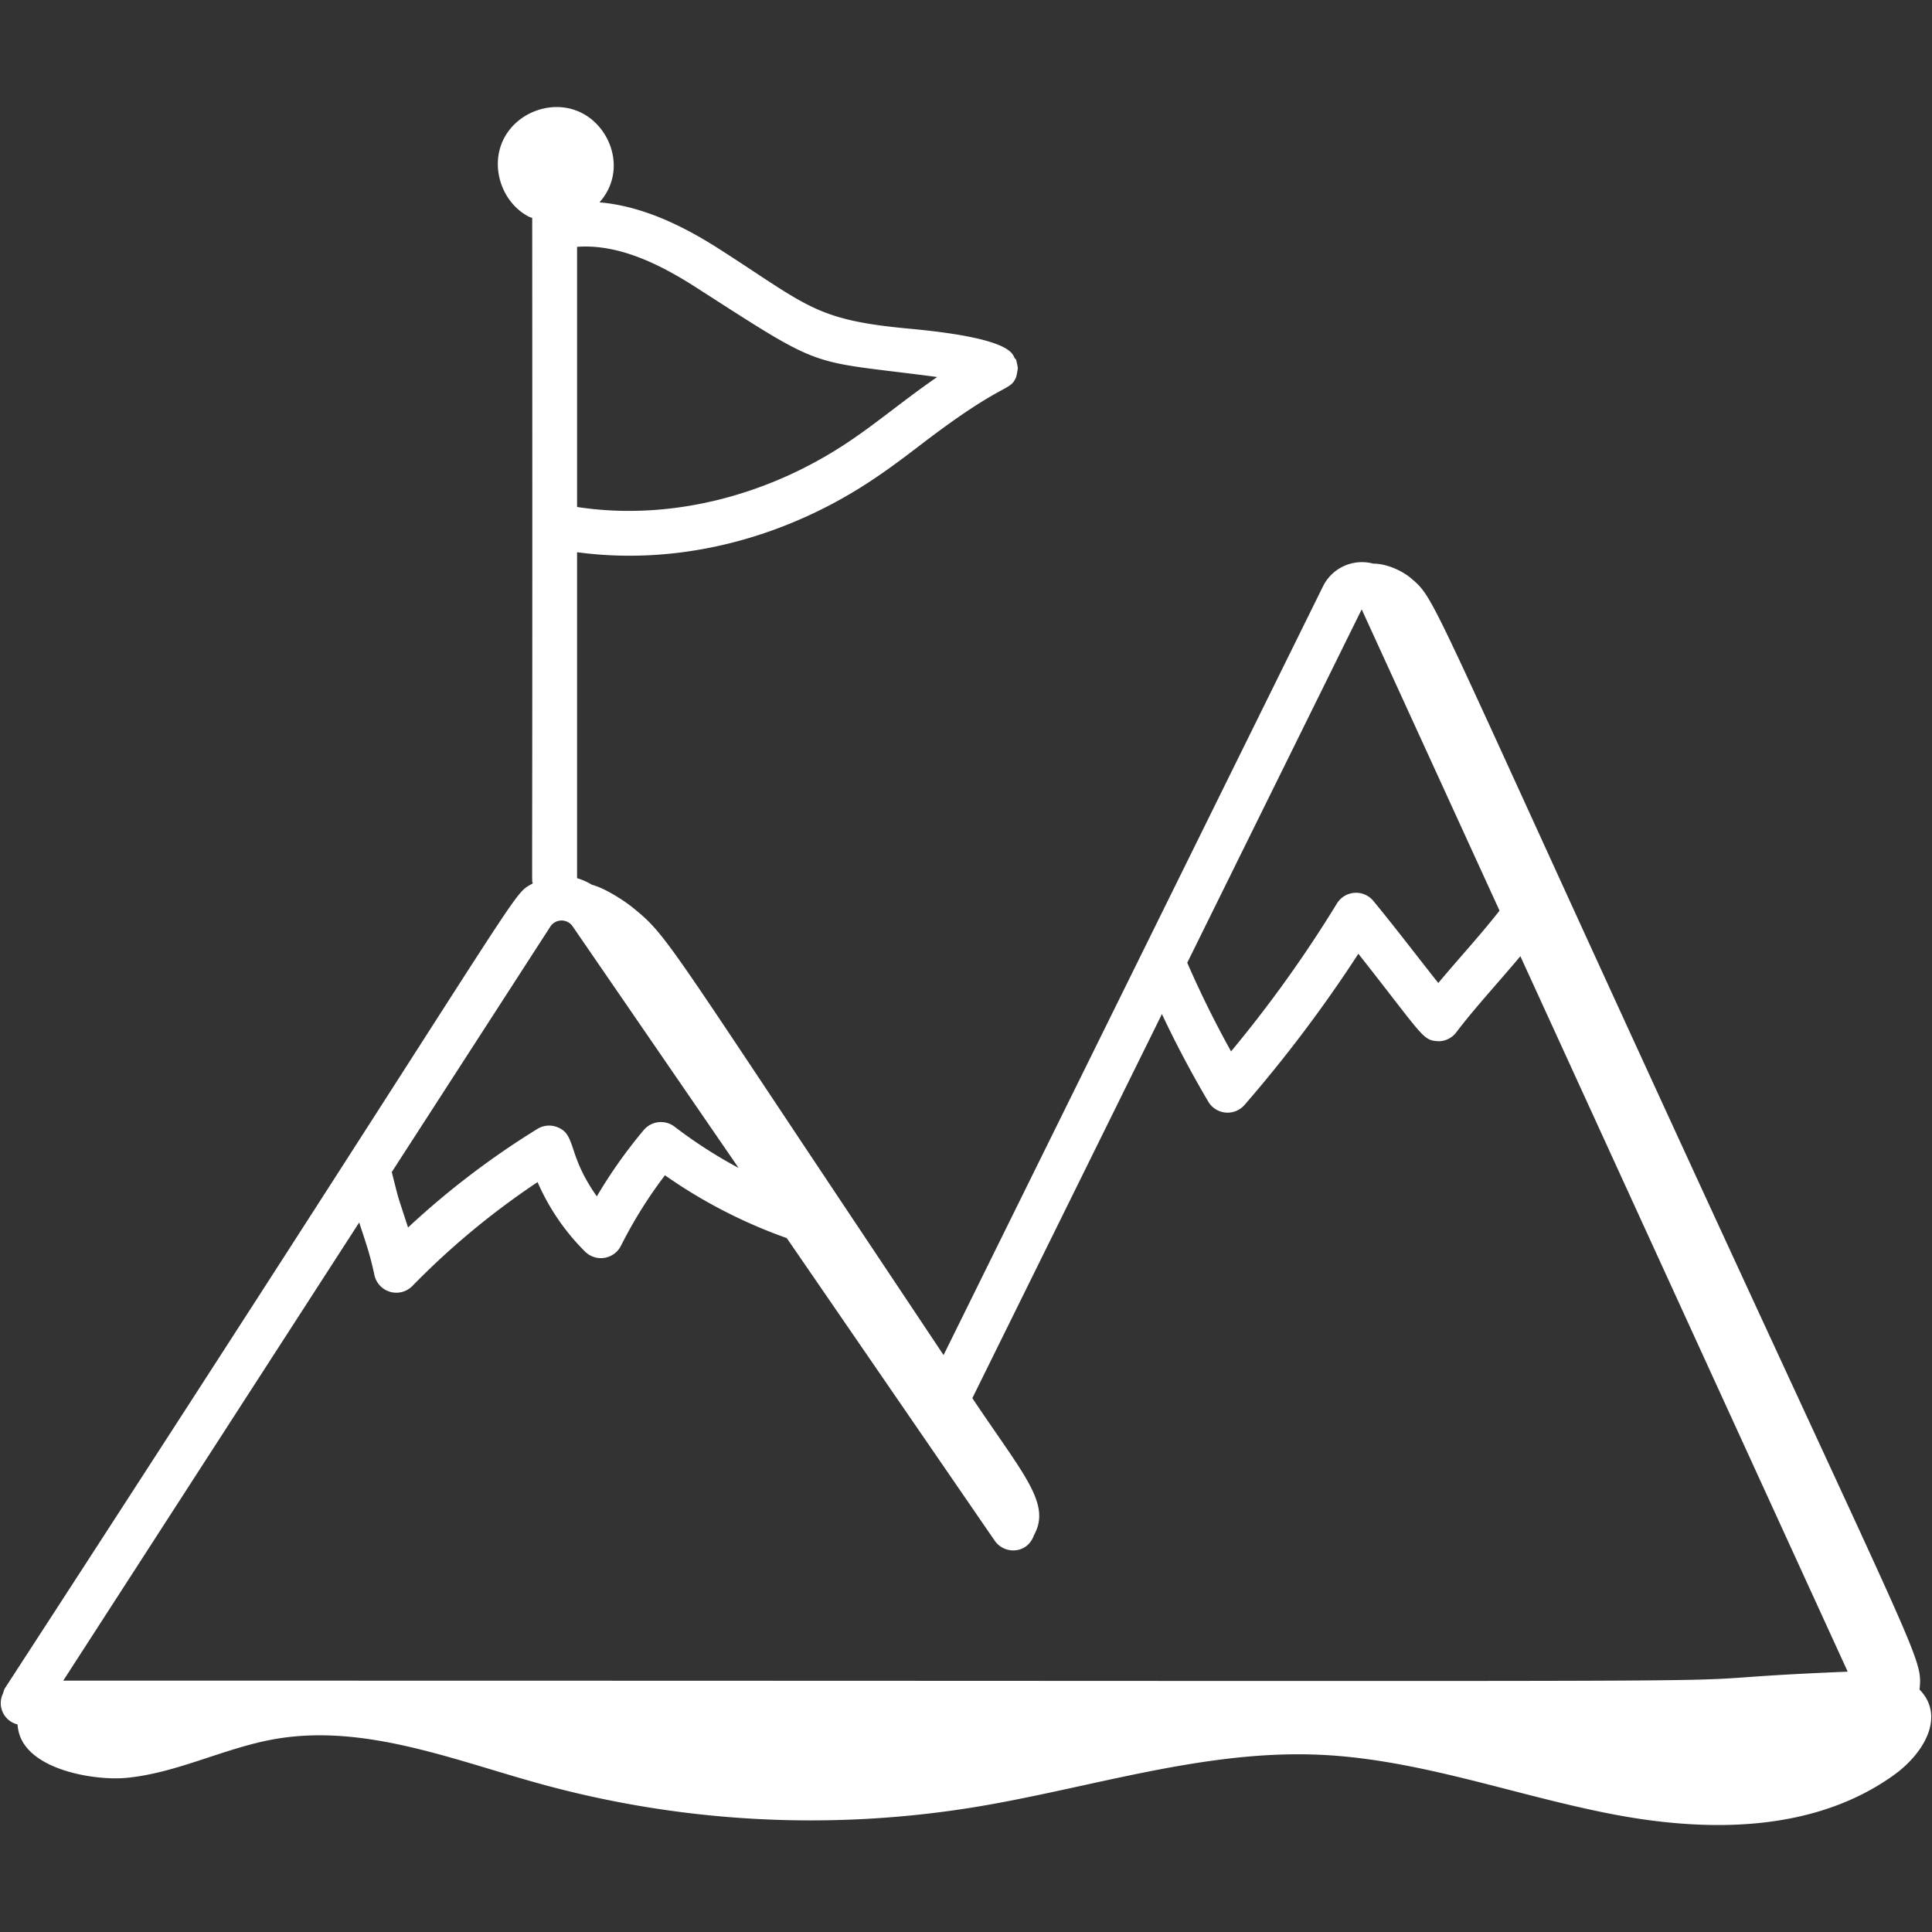
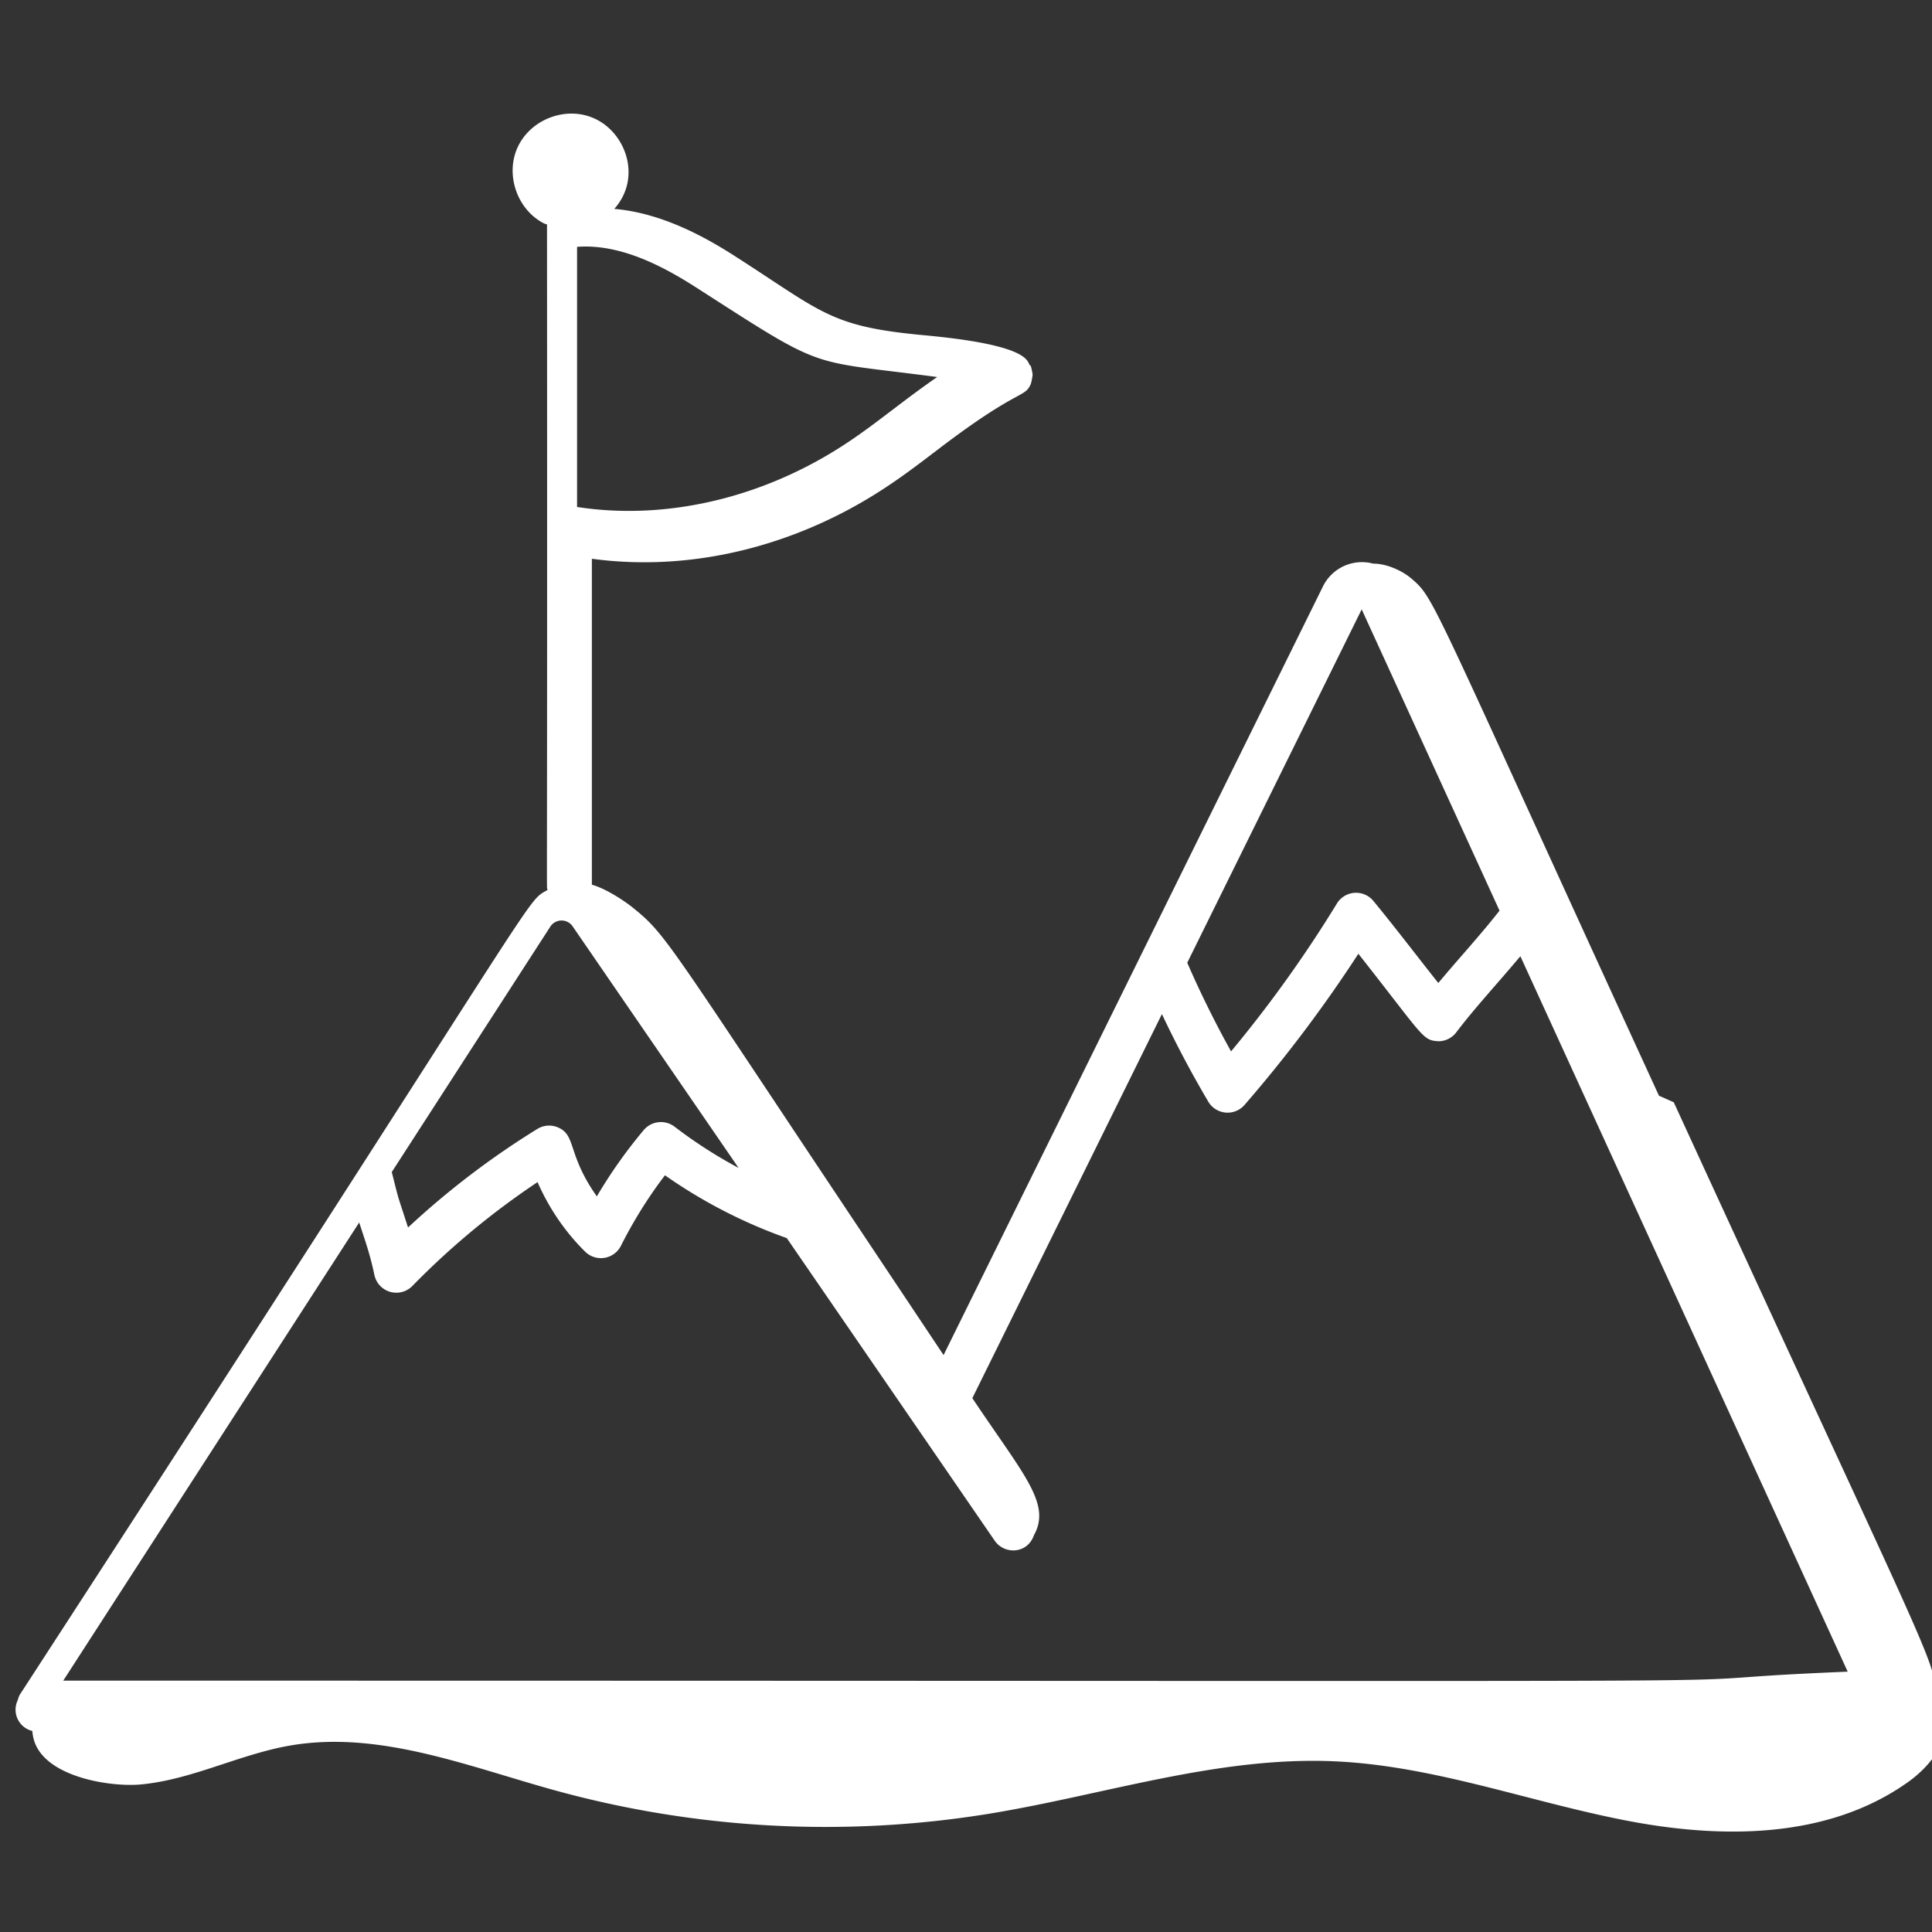
<svg xmlns="http://www.w3.org/2000/svg" version="1.1" width="512" height="512" x="0" y="0" viewBox="0 0 73 73" style="enable-background:new 0 0 512 512" xml:space="preserve" class="">
  <rect x="0" y="0" width="73" height="73" fill="#333333" stroke="none" />
  <g transform="matrix(1.13,0,0,1.13,-4.745,-4.745)">
-     <path d="M59.671 40.837c-7.745-16.869-7.48-16.603-8.28-17.294-.292-.252-.82-.5-1.274-.497a1.452 1.452 0 0 0-1.677.753L35.75 49.51l-2.775-4.162c-6.51-9.755-6.5-9.897-7.619-10.802-.247-.2-.897-.64-1.366-.763a1.977 1.977 0 0 0-.495-.219v-10.9c3.543.478 7.093-.538 9.957-2.474.546-.365 1.07-.765 1.594-1.165 2.747-2.1 2.913-1.711 3.13-2.214.002-.005 0-.01.003-.016.017-.044.055-.267.054-.287 0-.02-.04-.236-.061-.285-.002-.005-.001-.01-.003-.014-.173-.056.266-.666-3.562-1.019-3.148-.29-3.384-.758-6.328-2.645-1.011-.648-2.449-1.443-4.034-1.58.95-1.07.363-2.617-.741-3.055-.934-.375-2.072.083-2.49.993-.42.91-.025 2.073.863 2.539.038.02.078.03.118.043.015 24.617-.024 21.915.017 22.255-.8.458.247-.64-17.64 26.898-.038.06-.054.126-.074.191a.731.731 0 0 0 .486 1.03c.008.081.019.164.042.257.322 1.283 2.57 1.628 3.591 1.532 1.704-.16 3.28-1.001 4.967-1.297 2.98-.523 5.949.687 8.87 1.493a34.084 34.084 0 0 0 14.514.785c3.852-.629 7.65-1.925 11.547-1.755 3.286.143 6.438 1.324 9.669 1.962 3.231.639 6.82.66 9.527-1.272 1.038-.74 1.741-1.982.873-2.87.1-1.08.113-.636-8.713-19.856zm-9.94-16.262 4.609 10.074c-.683.87-1.36 1.594-2.047 2.419-.62-.777-1.442-1.86-2.172-2.744a.75.75 0 0 0-1.22.089 42.172 42.172 0 0 1-3.538 4.942 34.11 34.11 0 0 1-1.465-2.964zm-6.68 13.533a35.62 35.62 0 0 0 1.553 2.932.75.75 0 0 0 1.211.104 45.85 45.85 0 0 0 3.805-5.053c2.222 2.818 2.135 2.896 2.692 2.925a.751.751 0 0 0 .582-.298c.609-.805 1.392-1.649 2.143-2.545l10.945 23.923c-9.657.4 8.417.3-59.668.3l9.896-15.32c.198.612.357 1.037.508 1.754a.75.75 0 0 0 1.27.369 26.08 26.08 0 0 1 4.186-3.473c.38.87.92 1.662 1.59 2.325a.75.75 0 0 0 1.198-.196c.418-.83.91-1.621 1.472-2.357a16.938 16.938 0 0 0 4.073 2.1l6.952 10.117c.324.472 1.094.45 1.313-.182.587-1.057-.34-2.008-2.06-4.583zm-7.514-21.302c-1.114.768-1.986 1.512-2.922 2.139-2.779 1.878-6.09 2.675-9.12 2.206v-8.698c1.448-.11 2.883.655 3.975 1.354 4.416 2.837 3.648 2.414 8.067 2.999zM22.591 35.198a.449.449 0 0 1 .764-.012l5.541 8.066a15.61 15.61 0 0 1-2.142-1.38.752.752 0 0 0-1.03.114 16.388 16.388 0 0 0-1.568 2.217c-1.007-1.422-.673-2.062-1.323-2.315a.744.744 0 0 0-.665.06 27.528 27.528 0 0 0-4.325 3.296c-.396-1.229-.273-.783-.544-1.854z" fill="#ffffff" opacity="1" data-original="#000000" class="" />
+     <path d="M59.671 40.837c-7.745-16.869-7.48-16.603-8.28-17.294-.292-.252-.82-.5-1.274-.497a1.452 1.452 0 0 0-1.677.753L35.75 49.51l-2.775-4.162c-6.51-9.755-6.5-9.897-7.619-10.802-.247-.2-.897-.64-1.366-.763v-10.9c3.543.478 7.093-.538 9.957-2.474.546-.365 1.07-.765 1.594-1.165 2.747-2.1 2.913-1.711 3.13-2.214.002-.005 0-.01.003-.016.017-.044.055-.267.054-.287 0-.02-.04-.236-.061-.285-.002-.005-.001-.01-.003-.014-.173-.056.266-.666-3.562-1.019-3.148-.29-3.384-.758-6.328-2.645-1.011-.648-2.449-1.443-4.034-1.58.95-1.07.363-2.617-.741-3.055-.934-.375-2.072.083-2.49.993-.42.91-.025 2.073.863 2.539.038.02.078.03.118.043.015 24.617-.024 21.915.017 22.255-.8.458.247-.64-17.64 26.898-.038.06-.054.126-.074.191a.731.731 0 0 0 .486 1.03c.008.081.019.164.042.257.322 1.283 2.57 1.628 3.591 1.532 1.704-.16 3.28-1.001 4.967-1.297 2.98-.523 5.949.687 8.87 1.493a34.084 34.084 0 0 0 14.514.785c3.852-.629 7.65-1.925 11.547-1.755 3.286.143 6.438 1.324 9.669 1.962 3.231.639 6.82.66 9.527-1.272 1.038-.74 1.741-1.982.873-2.87.1-1.08.113-.636-8.713-19.856zm-9.94-16.262 4.609 10.074c-.683.87-1.36 1.594-2.047 2.419-.62-.777-1.442-1.86-2.172-2.744a.75.75 0 0 0-1.22.089 42.172 42.172 0 0 1-3.538 4.942 34.11 34.11 0 0 1-1.465-2.964zm-6.68 13.533a35.62 35.62 0 0 0 1.553 2.932.75.75 0 0 0 1.211.104 45.85 45.85 0 0 0 3.805-5.053c2.222 2.818 2.135 2.896 2.692 2.925a.751.751 0 0 0 .582-.298c.609-.805 1.392-1.649 2.143-2.545l10.945 23.923c-9.657.4 8.417.3-59.668.3l9.896-15.32c.198.612.357 1.037.508 1.754a.75.75 0 0 0 1.27.369 26.08 26.08 0 0 1 4.186-3.473c.38.87.92 1.662 1.59 2.325a.75.75 0 0 0 1.198-.196c.418-.83.91-1.621 1.472-2.357a16.938 16.938 0 0 0 4.073 2.1l6.952 10.117c.324.472 1.094.45 1.313-.182.587-1.057-.34-2.008-2.06-4.583zm-7.514-21.302c-1.114.768-1.986 1.512-2.922 2.139-2.779 1.878-6.09 2.675-9.12 2.206v-8.698c1.448-.11 2.883.655 3.975 1.354 4.416 2.837 3.648 2.414 8.067 2.999zM22.591 35.198a.449.449 0 0 1 .764-.012l5.541 8.066a15.61 15.61 0 0 1-2.142-1.38.752.752 0 0 0-1.03.114 16.388 16.388 0 0 0-1.568 2.217c-1.007-1.422-.673-2.062-1.323-2.315a.744.744 0 0 0-.665.06 27.528 27.528 0 0 0-4.325 3.296c-.396-1.229-.273-.783-.544-1.854z" fill="#ffffff" opacity="1" data-original="#000000" class="" />
  </g>
</svg>